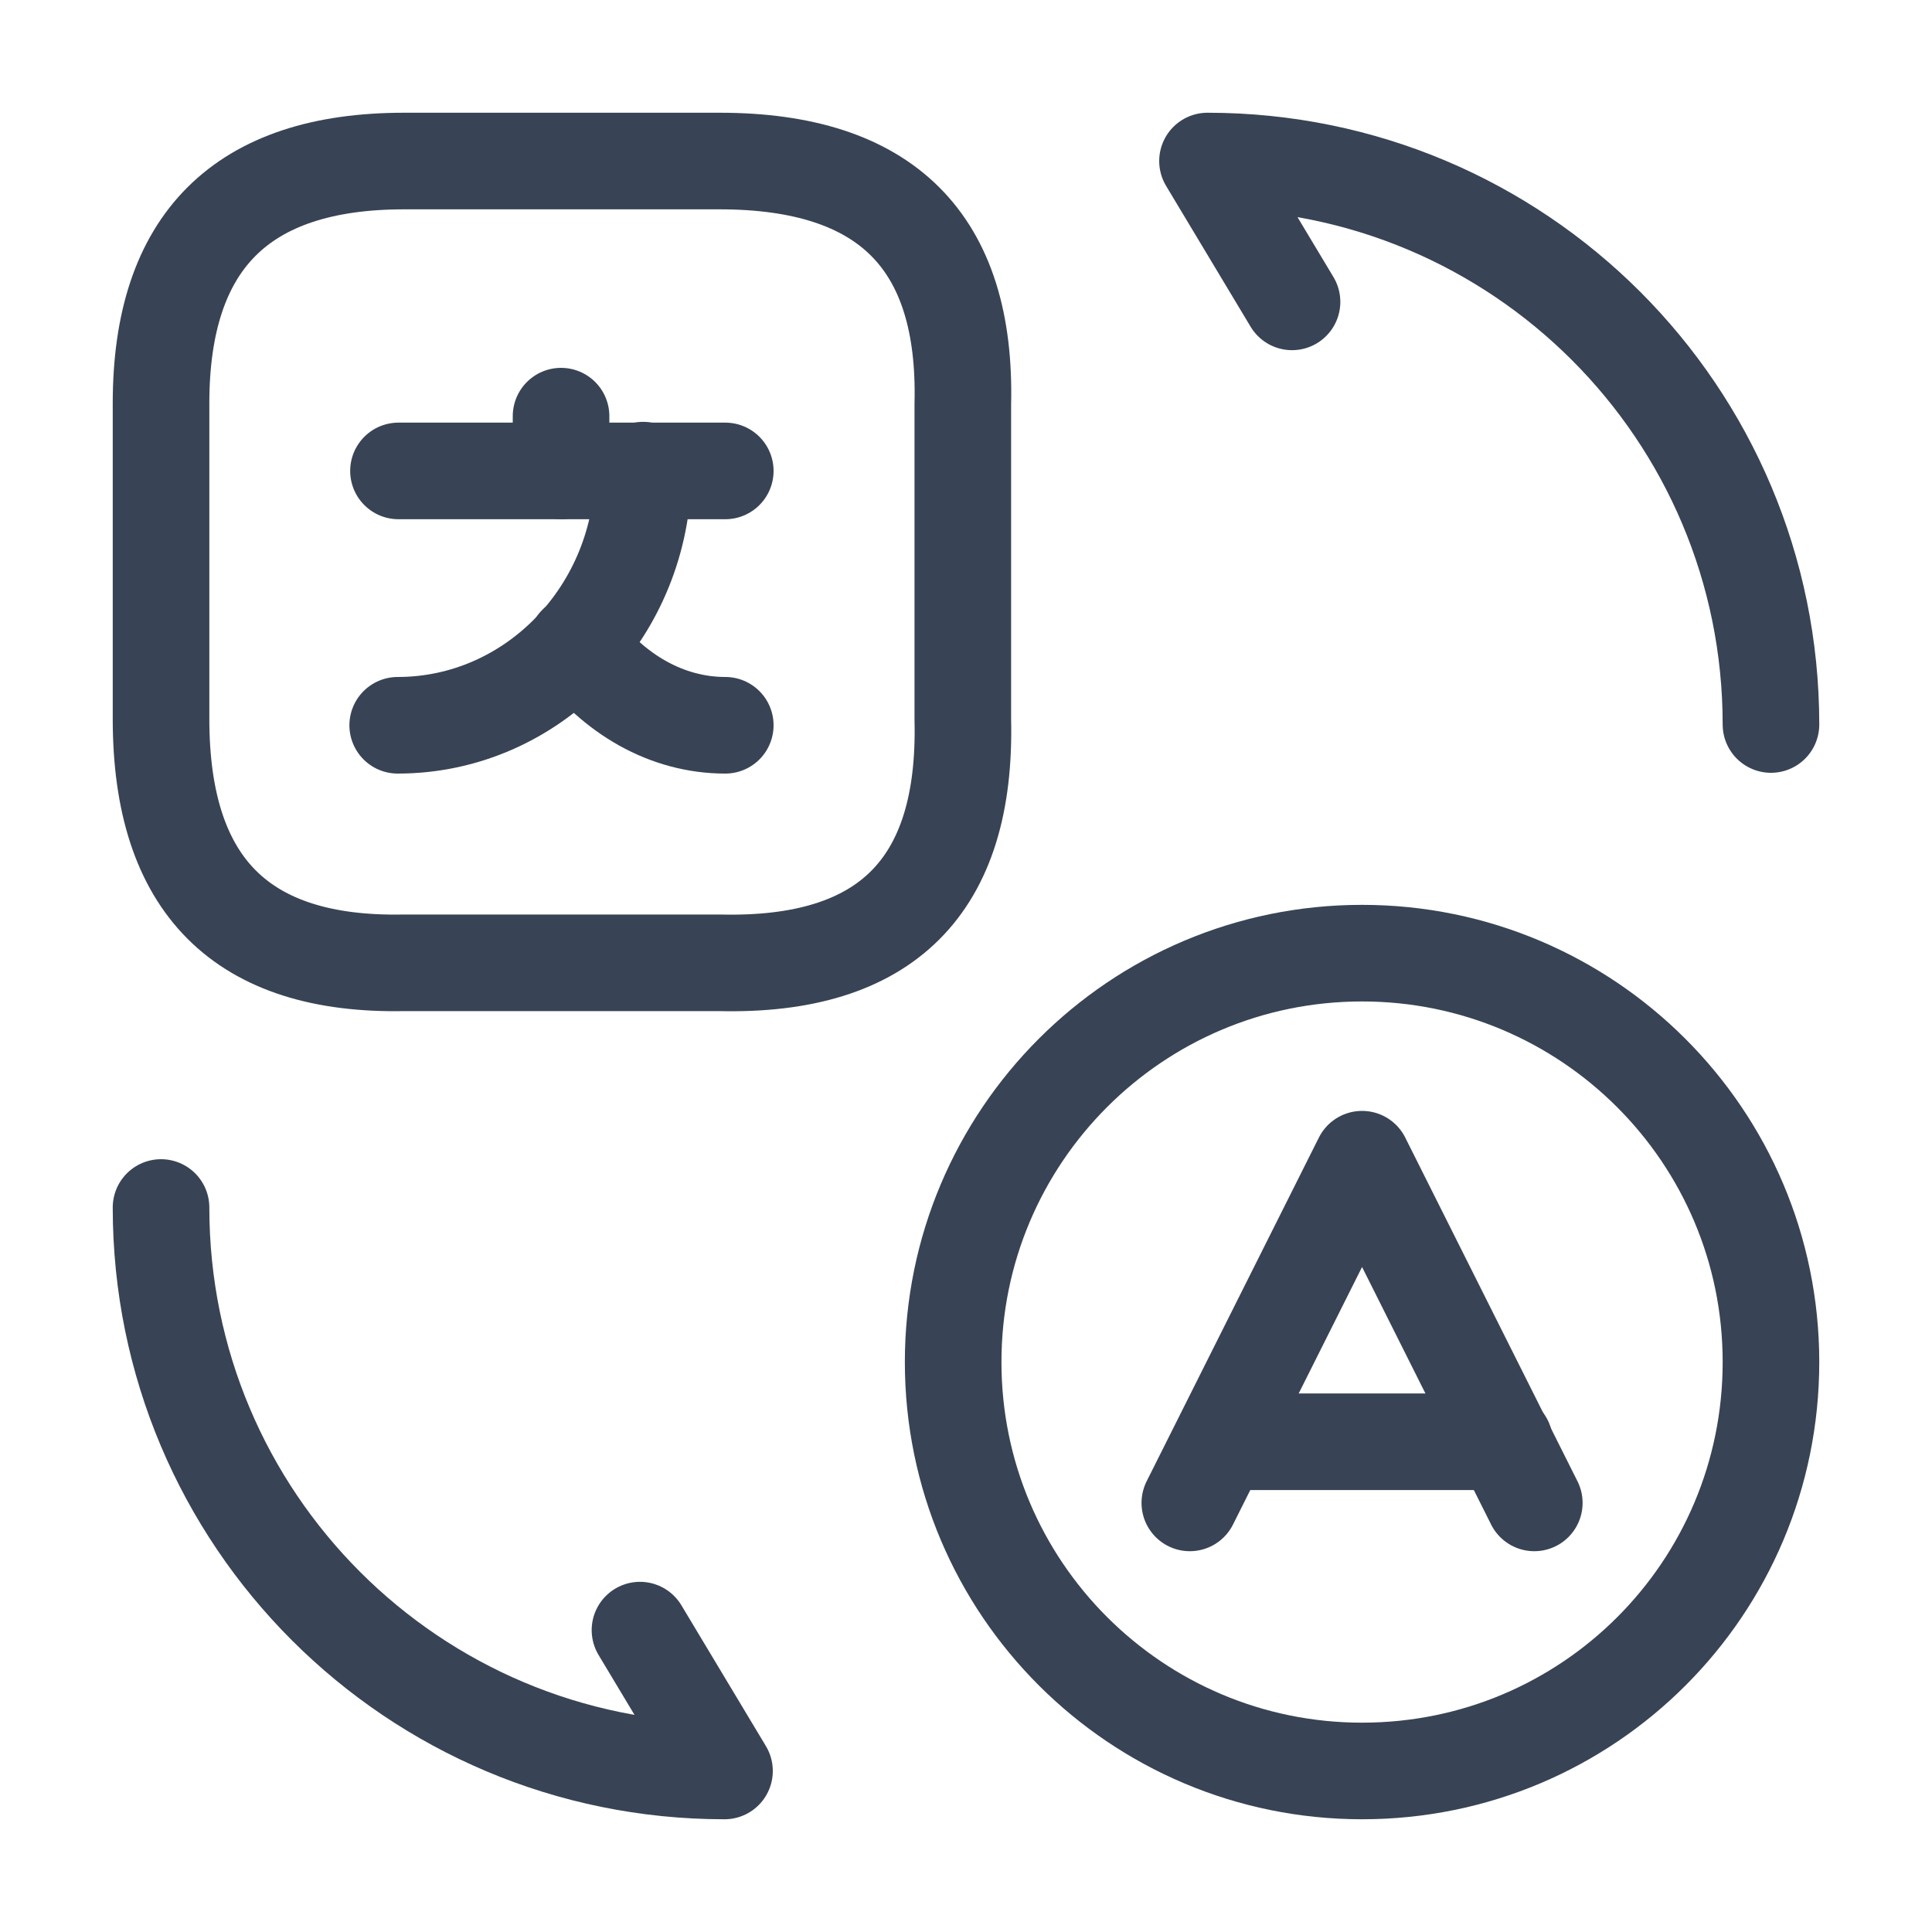
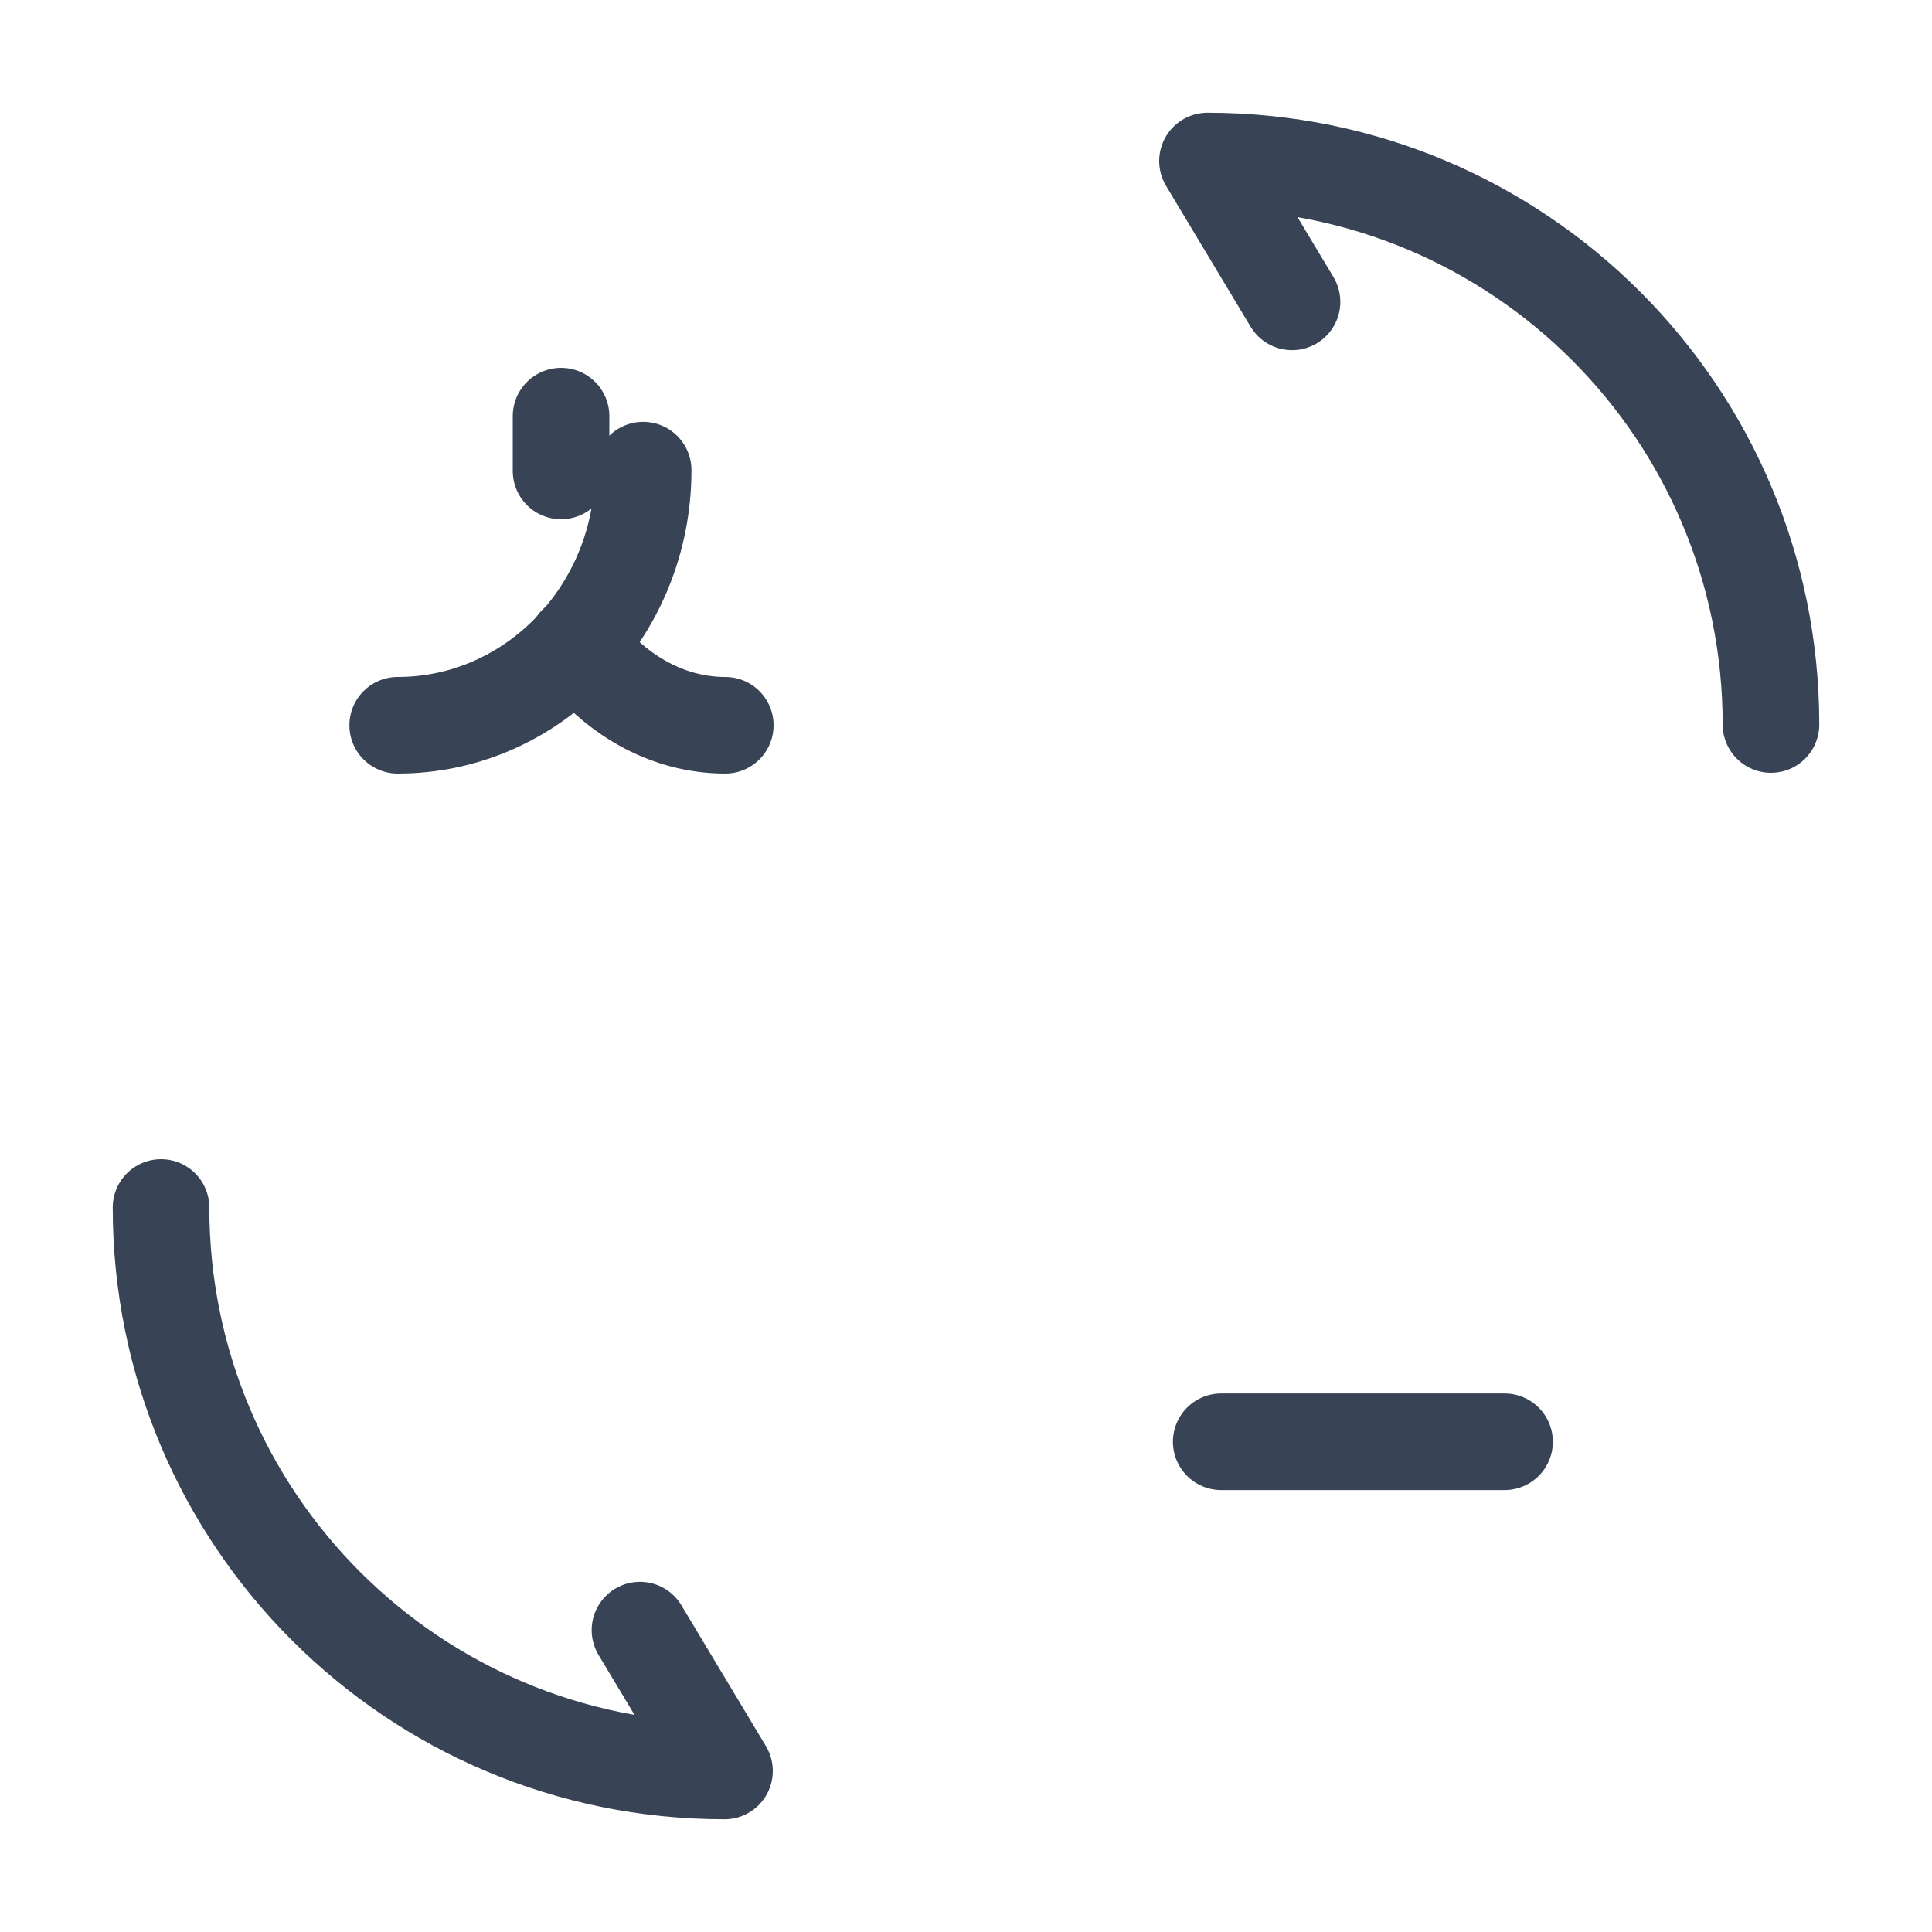
<svg xmlns="http://www.w3.org/2000/svg" width="20" height="20" viewBox="0 0 20 20" fill="none">
-   <path d="M15.883 15.558L14.1 12L12.317 15.558" stroke="#384455" stroke-linecap="round" stroke-linejoin="round" />
  <path d="M12.642 14.925H15.575" stroke="#384455" stroke-linecap="round" stroke-linejoin="round" />
-   <path d="M14.1 18.333C11.767 18.333 9.867 16.442 9.867 14.1C9.867 11.767 11.758 9.867 14.1 9.867C16.433 9.867 18.333 11.758 18.333 14.1C18.333 16.442 16.442 18.333 14.1 18.333Z" stroke="#384455" stroke-linecap="round" stroke-linejoin="round" />
-   <path d="M4.183 1.667H7.45C9.175 1.667 10.008 2.5 9.967 4.183V7.45C10.008 9.175 9.175 10.008 7.45 9.967H4.183C2.5 10 1.667 9.167 1.667 7.442V4.175C1.667 2.5 2.5 1.667 4.183 1.667Z" stroke="#384455" stroke-linecap="round" stroke-linejoin="round" />
-   <path d="M7.508 4.875H4.125" stroke="#384455" stroke-linecap="round" stroke-linejoin="round" />
  <path d="M5.808 4.308V4.875" stroke="#384455" stroke-linecap="round" stroke-linejoin="round" />
  <path d="M6.658 4.867C6.658 6.325 5.517 7.508 4.117 7.508" stroke="#384455" stroke-linecap="round" stroke-linejoin="round" />
  <path d="M7.508 7.508C6.9 7.508 6.35 7.183 5.967 6.667" stroke="#384455" stroke-linecap="round" stroke-linejoin="round" />
  <path d="M1.667 12.5C1.667 15.725 4.275 18.333 7.5 18.333L6.625 16.875" stroke="#384455" stroke-linecap="round" stroke-linejoin="round" />
  <path d="M18.333 7.5C18.333 4.275 15.725 1.667 12.5 1.667L13.375 3.125" stroke="#384455" stroke-linecap="round" stroke-linejoin="round" />
</svg>